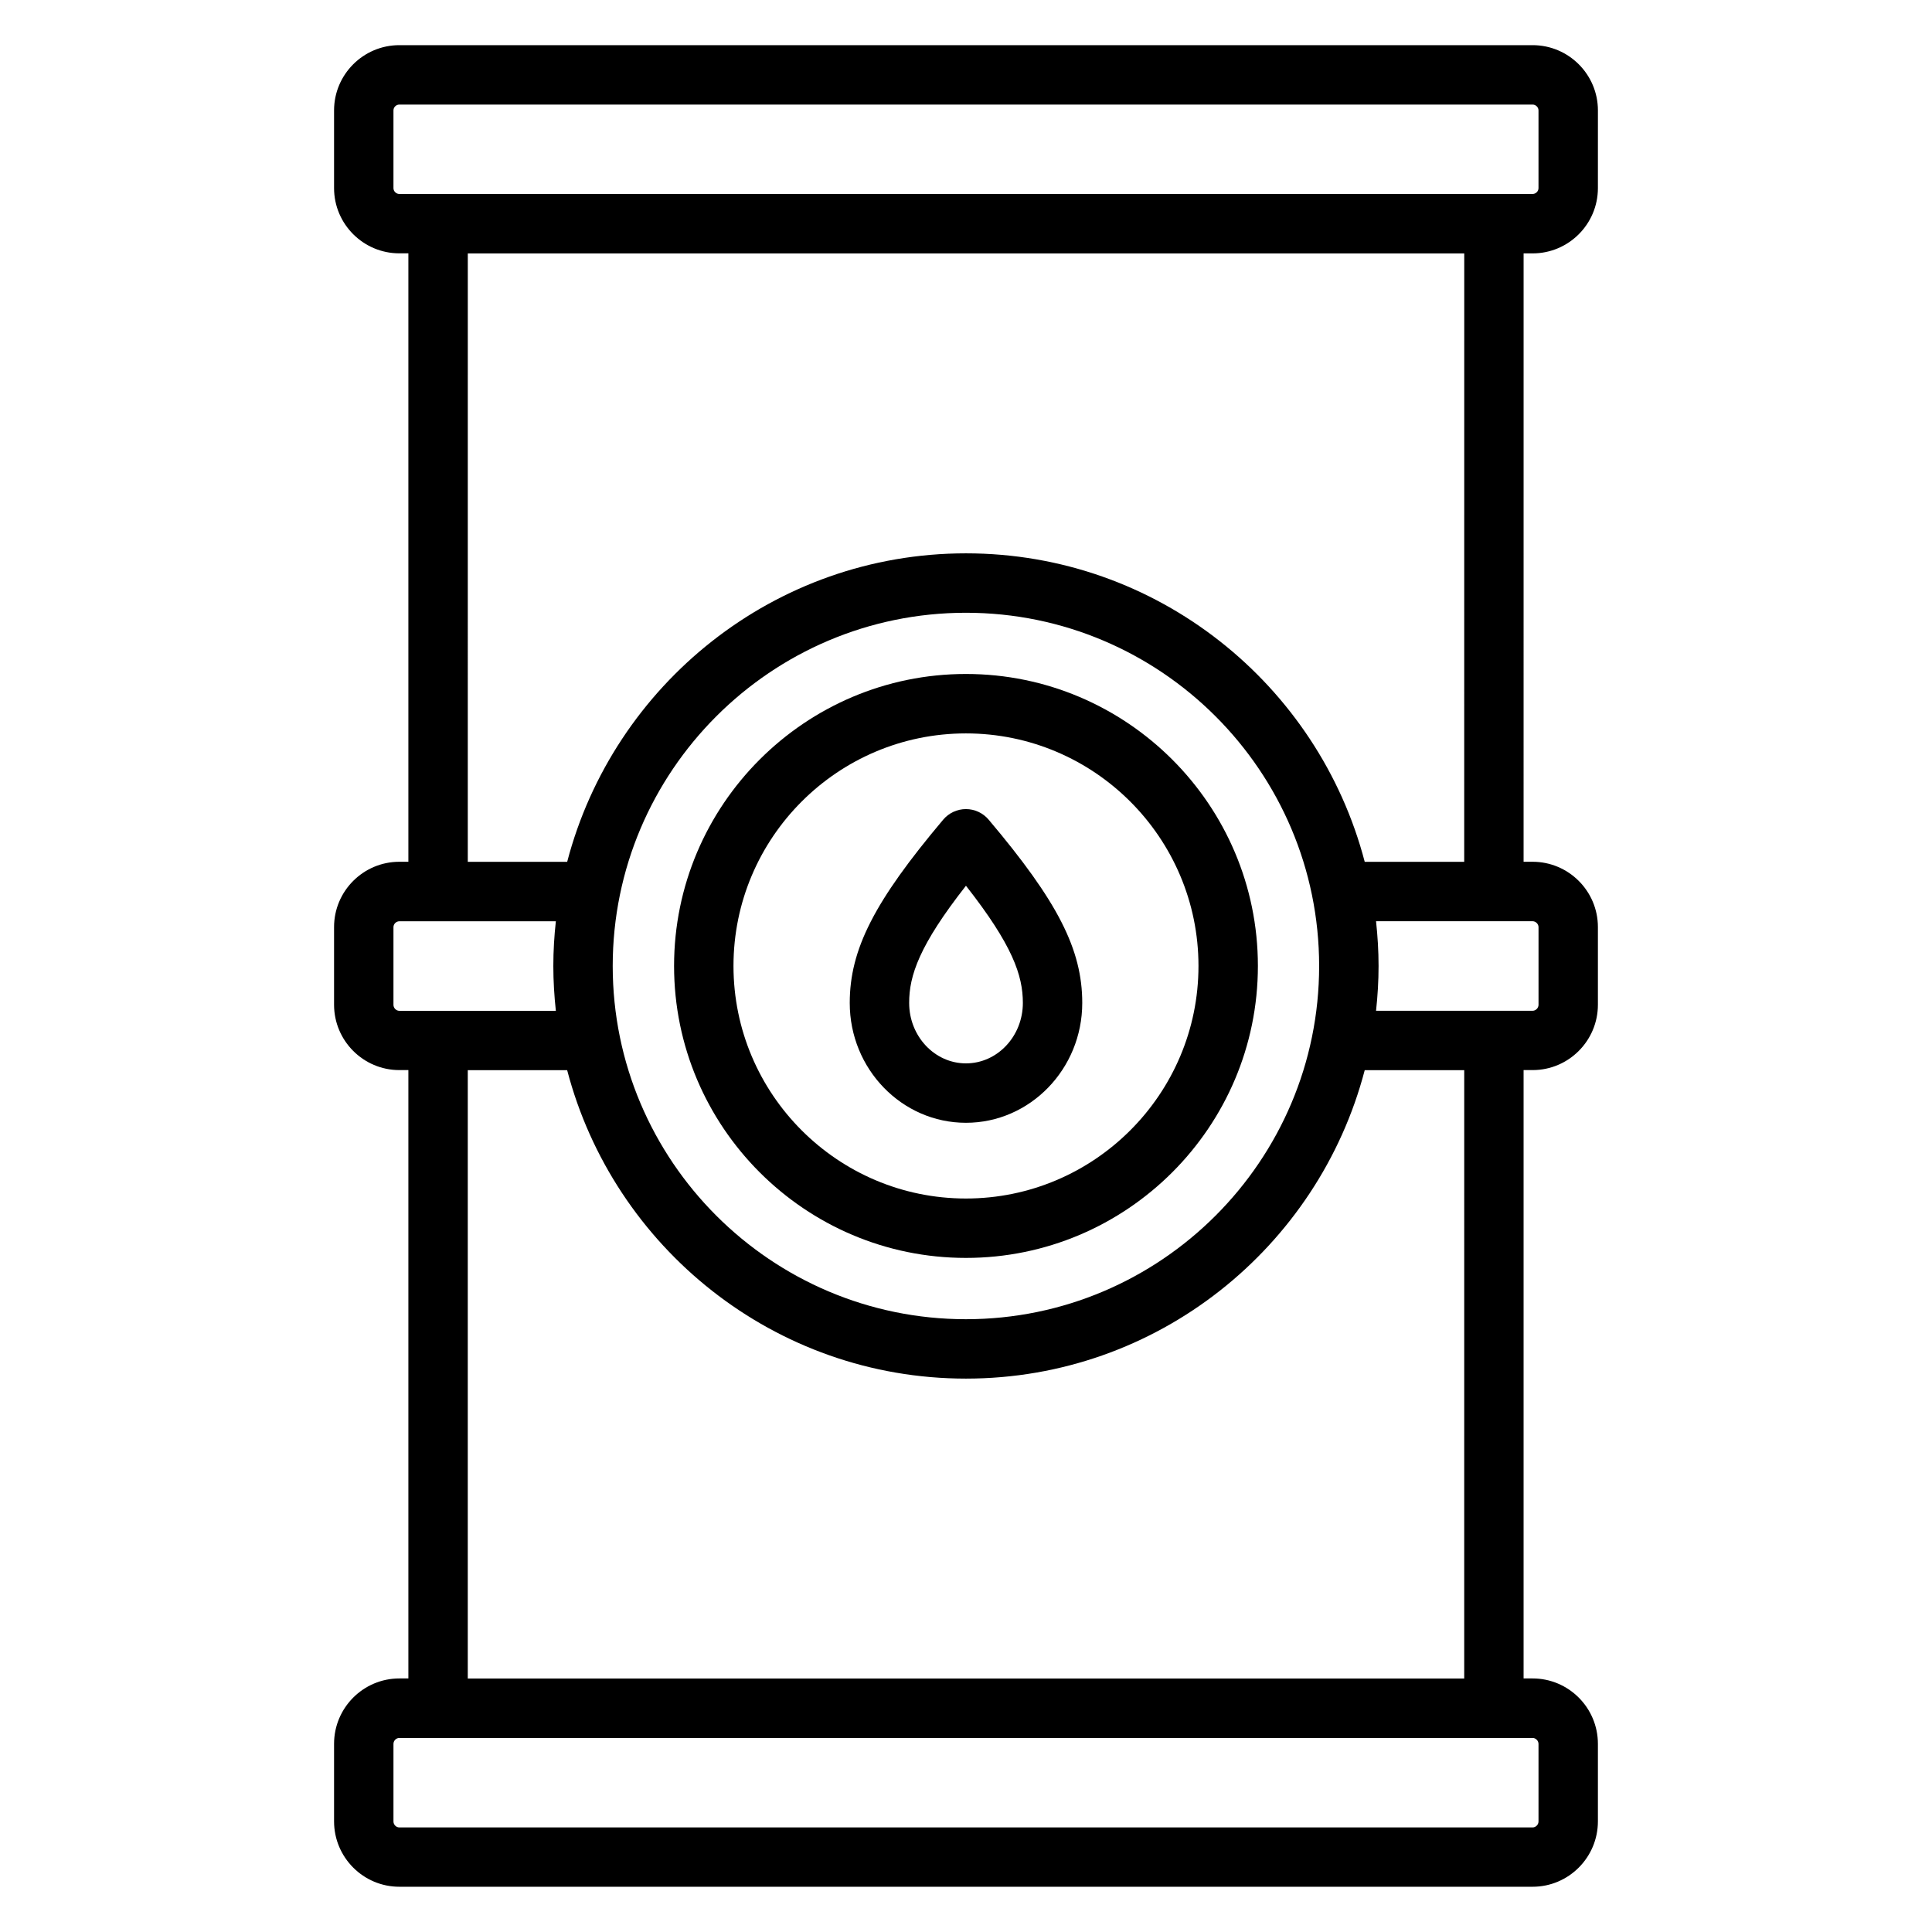
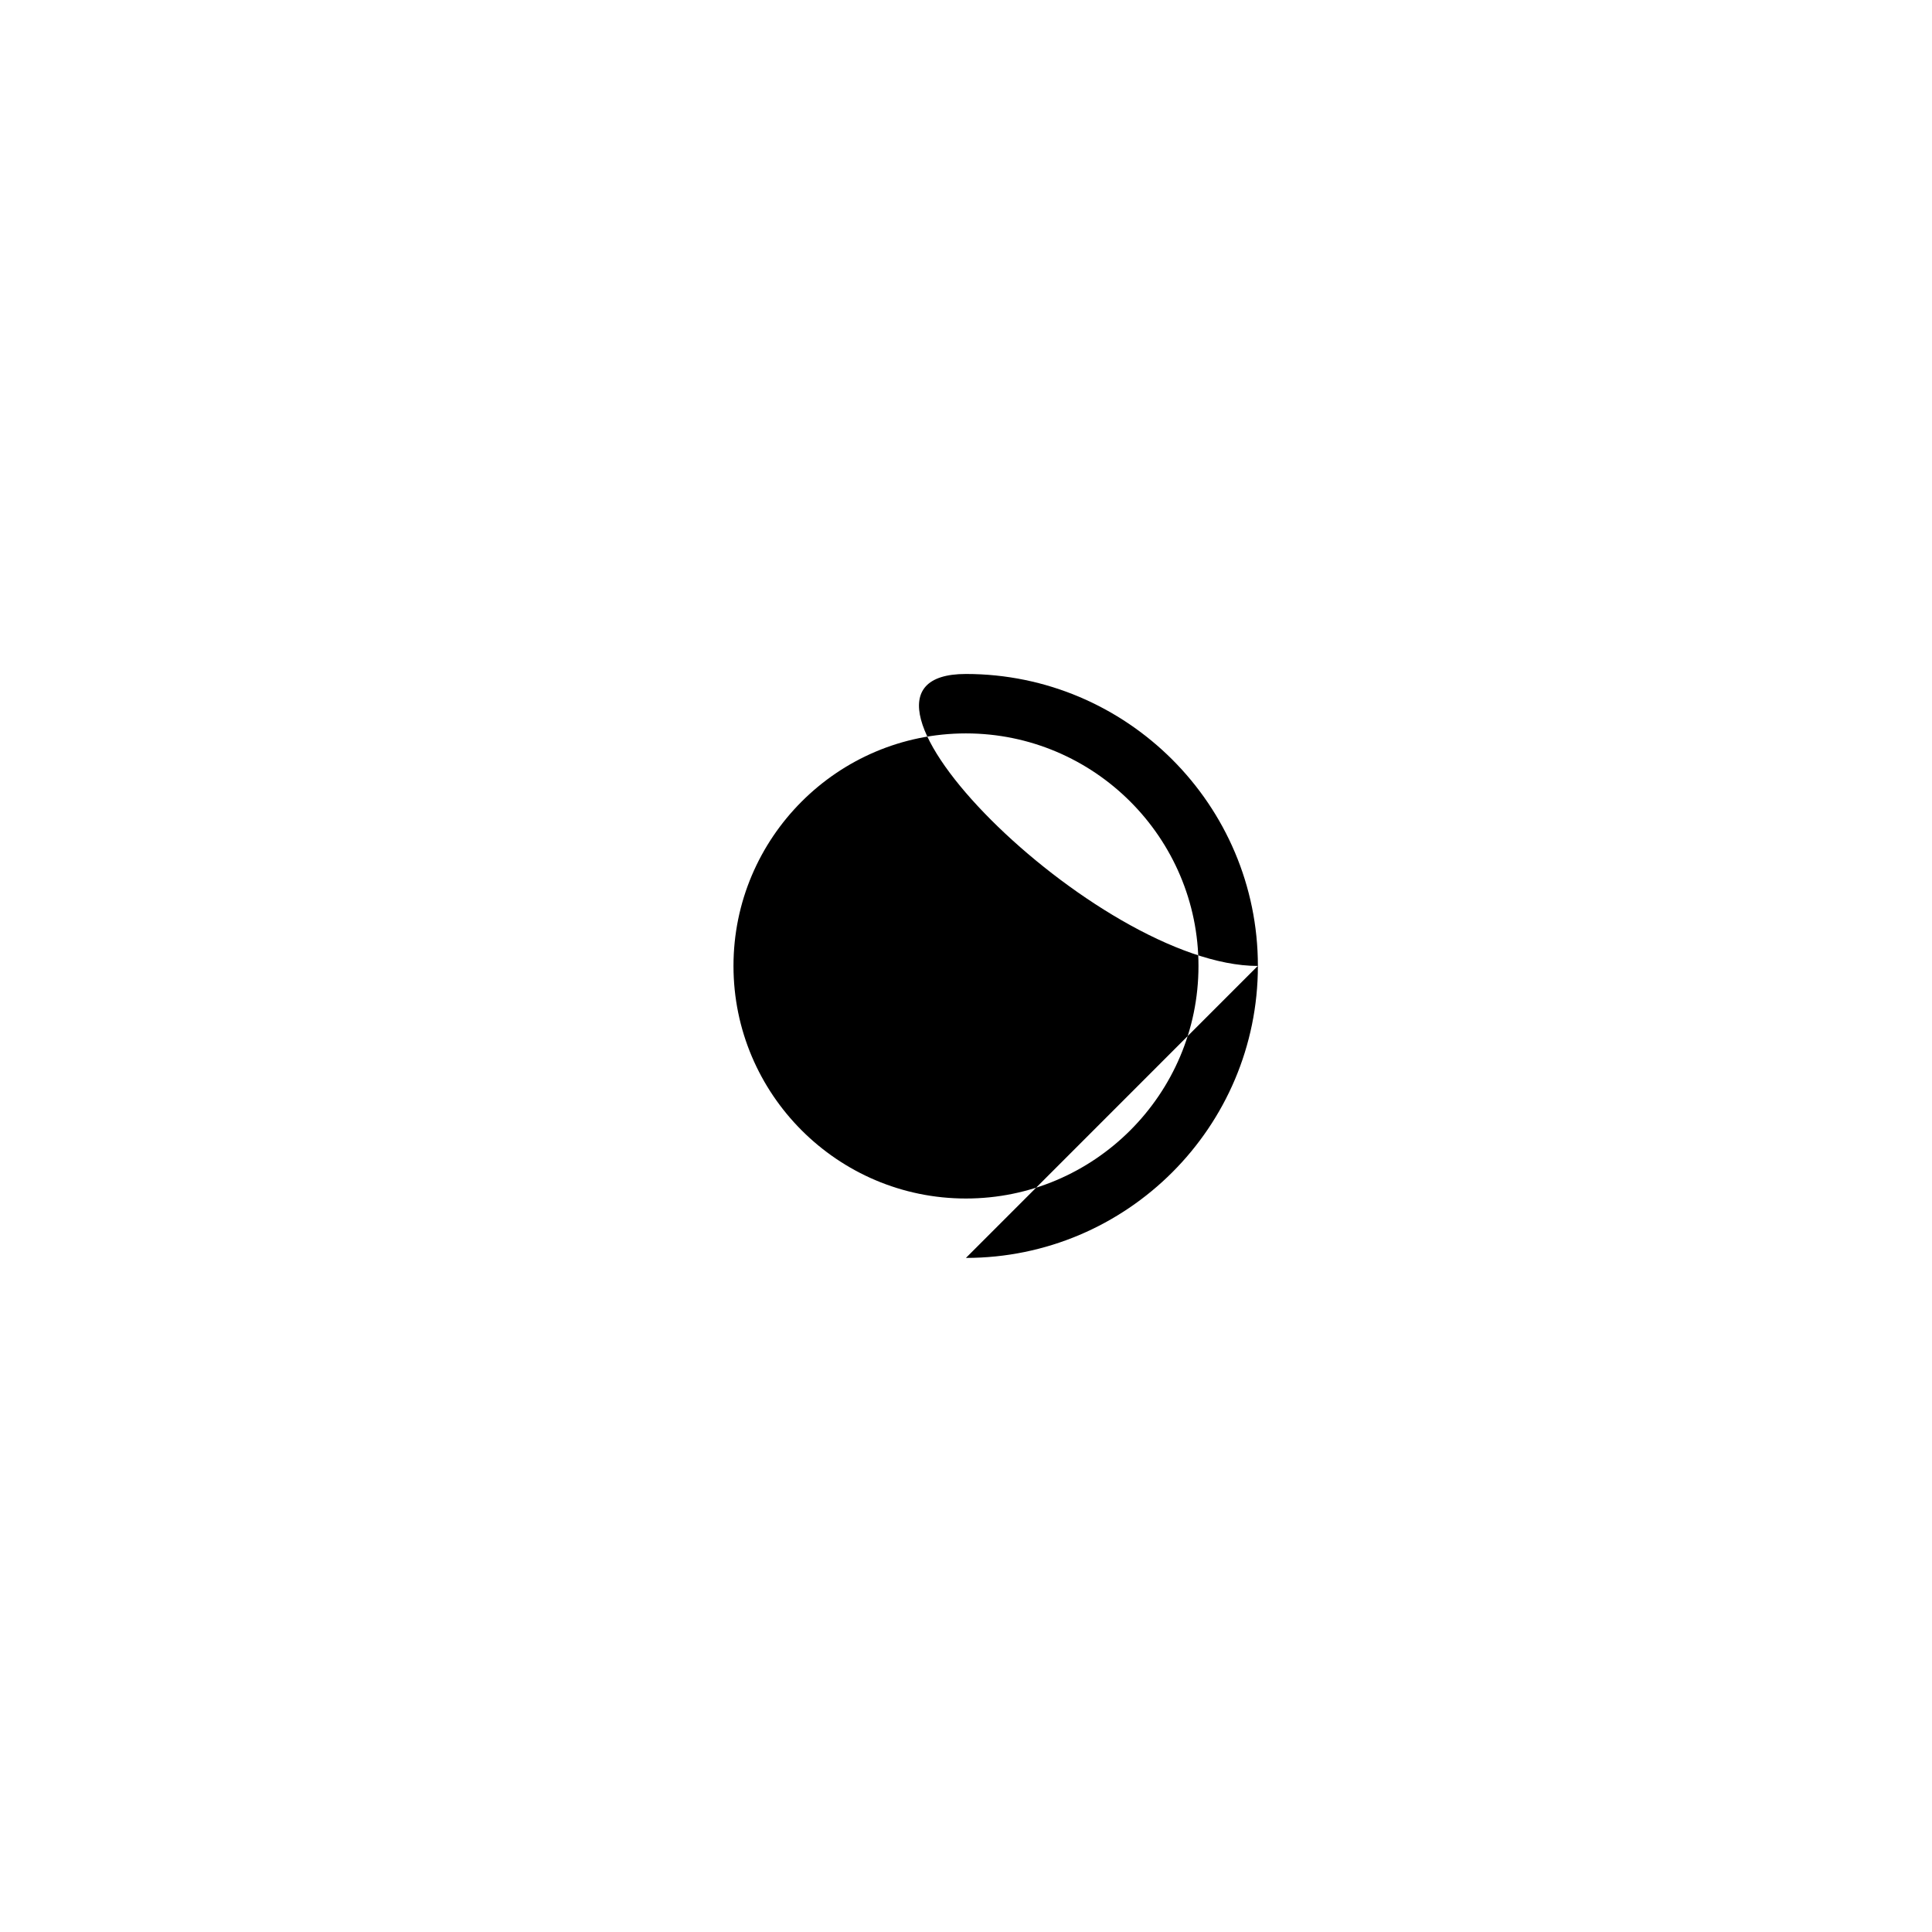
<svg xmlns="http://www.w3.org/2000/svg" fill="#000000" width="800px" height="800px" version="1.1" viewBox="144 144 512 512">
  <g>
-     <path d="m550.16 211.15c9.539 0 17.301-7.762 17.301-17.293l0.004-20.594c0-9.535-7.762-17.297-17.305-17.297h-300.33c-9.539 0-17.301 7.762-17.301 17.293v20.586c0 9.531 7.762 17.293 17.301 17.293h2.394v161.24h-2.394c-9.539 0-17.301 7.762-17.301 17.301v20.578c0 9.555 7.762 17.328 17.301 17.328h2.394v161.22h-2.394c-9.539 0-17.301 7.769-17.301 17.328v20.547c0 9.555 7.762 17.328 17.301 17.328h300.33c9.539 0 17.301-7.769 17.301-17.328v-20.547c0-9.555-7.762-17.328-17.301-17.328h-2.394v-161.22h2.394c9.539 0 17.301-7.769 17.301-17.328v-20.578c0-9.539-7.762-17.301-17.301-17.301h-2.394l0.004-161.23zm-301.89-17.293v-20.594c0-0.844 0.707-1.551 1.559-1.551h300.33c0.844 0 1.559 0.707 1.559 1.551v20.586c0 0.844-0.707 1.551-1.559 1.551h-300.33c-0.852 0.008-1.559-0.711-1.559-1.543zm0 216.43v-20.578c0-0.844 0.707-1.559 1.559-1.559h41.477c-0.426 3.898-0.668 7.848-0.668 11.855 0 4.016 0.25 7.965 0.668 11.871h-41.477c-0.852-0.008-1.559-0.734-1.559-1.59zm303.45 195.87v20.547c0 0.844-0.723 1.582-1.559 1.582h-300.33c-0.844 0-1.559-0.723-1.559-1.582v-20.547c0-0.859 0.707-1.582 1.559-1.582h300.33c0.836 0 1.559 0.738 1.559 1.582zm-19.695-17.328h-264.06v-161.22h26.34c12.281 46.941 54.938 81.734 105.68 81.734 50.742 0 93.402-34.793 105.68-81.734h26.371l-0.004 161.22zm-225.65-188.83c0-51.617 41.988-93.613 93.605-93.613 51.617 0 93.605 41.988 93.605 93.613 0 51.617-41.988 93.605-93.605 93.605-51.613 0-93.605-41.988-93.605-93.605zm245.35-10.297v20.578c0 0.844-0.723 1.582-1.559 1.582h-41.5c0.426-3.906 0.668-7.856 0.668-11.871 0-4.008-0.25-7.957-0.668-11.855h41.5c0.836 0.008 1.559 0.738 1.559 1.566zm-19.695-17.305h-26.363c-12.281-46.957-54.938-81.758-105.68-81.758-50.742 0-93.402 34.801-105.68 81.758h-26.34l0.004-161.24h264.07z" />
-     <path d="m399.98 477.36c42.668 0 77.375-34.707 77.375-77.375s-34.707-77.375-77.375-77.375c-42.645 0-77.344 34.707-77.344 77.375s34.699 77.375 77.344 77.375zm0-139c33.984 0 61.629 27.648 61.629 61.629 0 33.984-27.648 61.629-61.629 61.629-33.969 0-61.598-27.648-61.598-61.629-0.004-33.98 27.629-61.629 61.598-61.629z" />
+     <path d="m399.98 477.36c42.668 0 77.375-34.707 77.375-77.375s-34.707-77.375-77.375-77.375s34.699 77.375 77.344 77.375zm0-139c33.984 0 61.629 27.648 61.629 61.629 0 33.984-27.648 61.629-61.629 61.629-33.969 0-61.598-27.648-61.598-61.629-0.004-33.98 27.629-61.629 61.598-61.629z" />
    <path d="m399.98 441.55c16.996 0 30.828-14.258 30.828-31.762 0-14.168-6.496-26.891-24.812-48.578-1.496-1.77-3.699-2.793-6.016-2.793-2.312 0-4.519 1.023-6.016 2.793-18.293 21.703-24.773 34.418-24.773 48.578-0.008 17.512 13.809 31.762 30.789 31.762zm0.008-62.82c12.383 15.777 15.082 23.805 15.082 31.055 0 8.832-6.762 16.02-15.082 16.02-8.297 0-15.051-7.188-15.051-16.02-0.012-7.238 2.676-15.27 15.051-31.055z" />
  </g>
</svg>